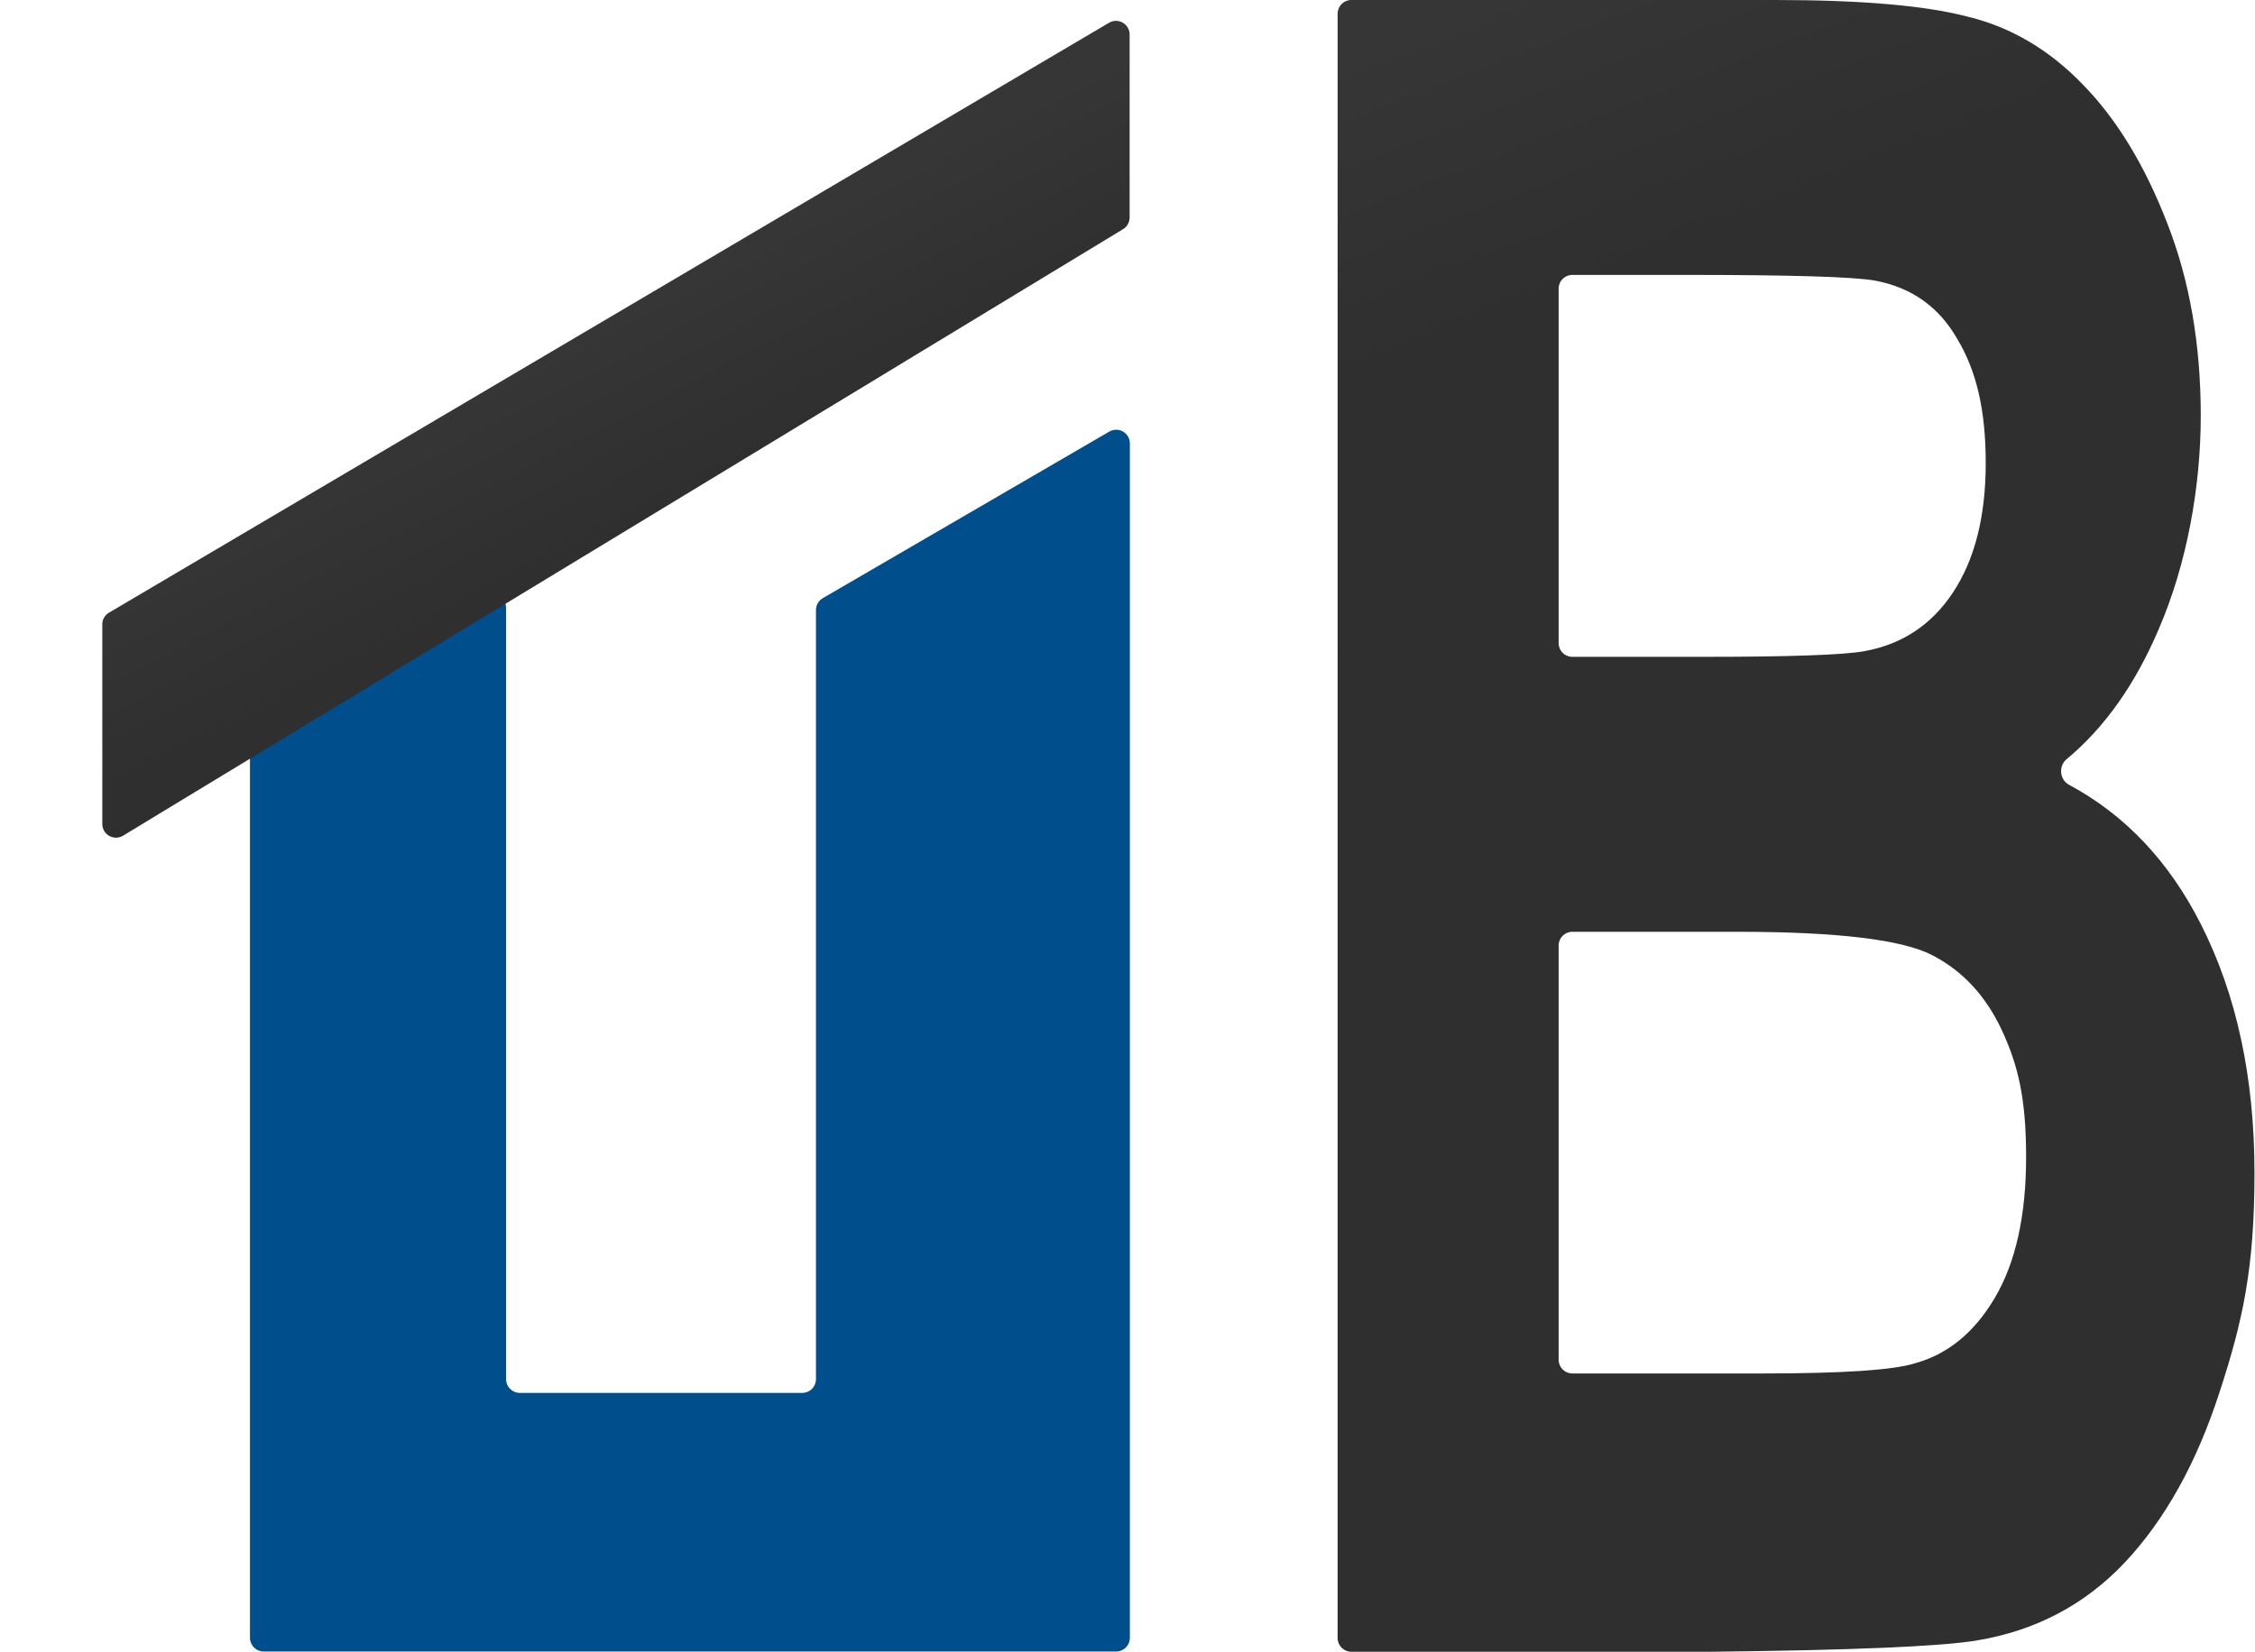
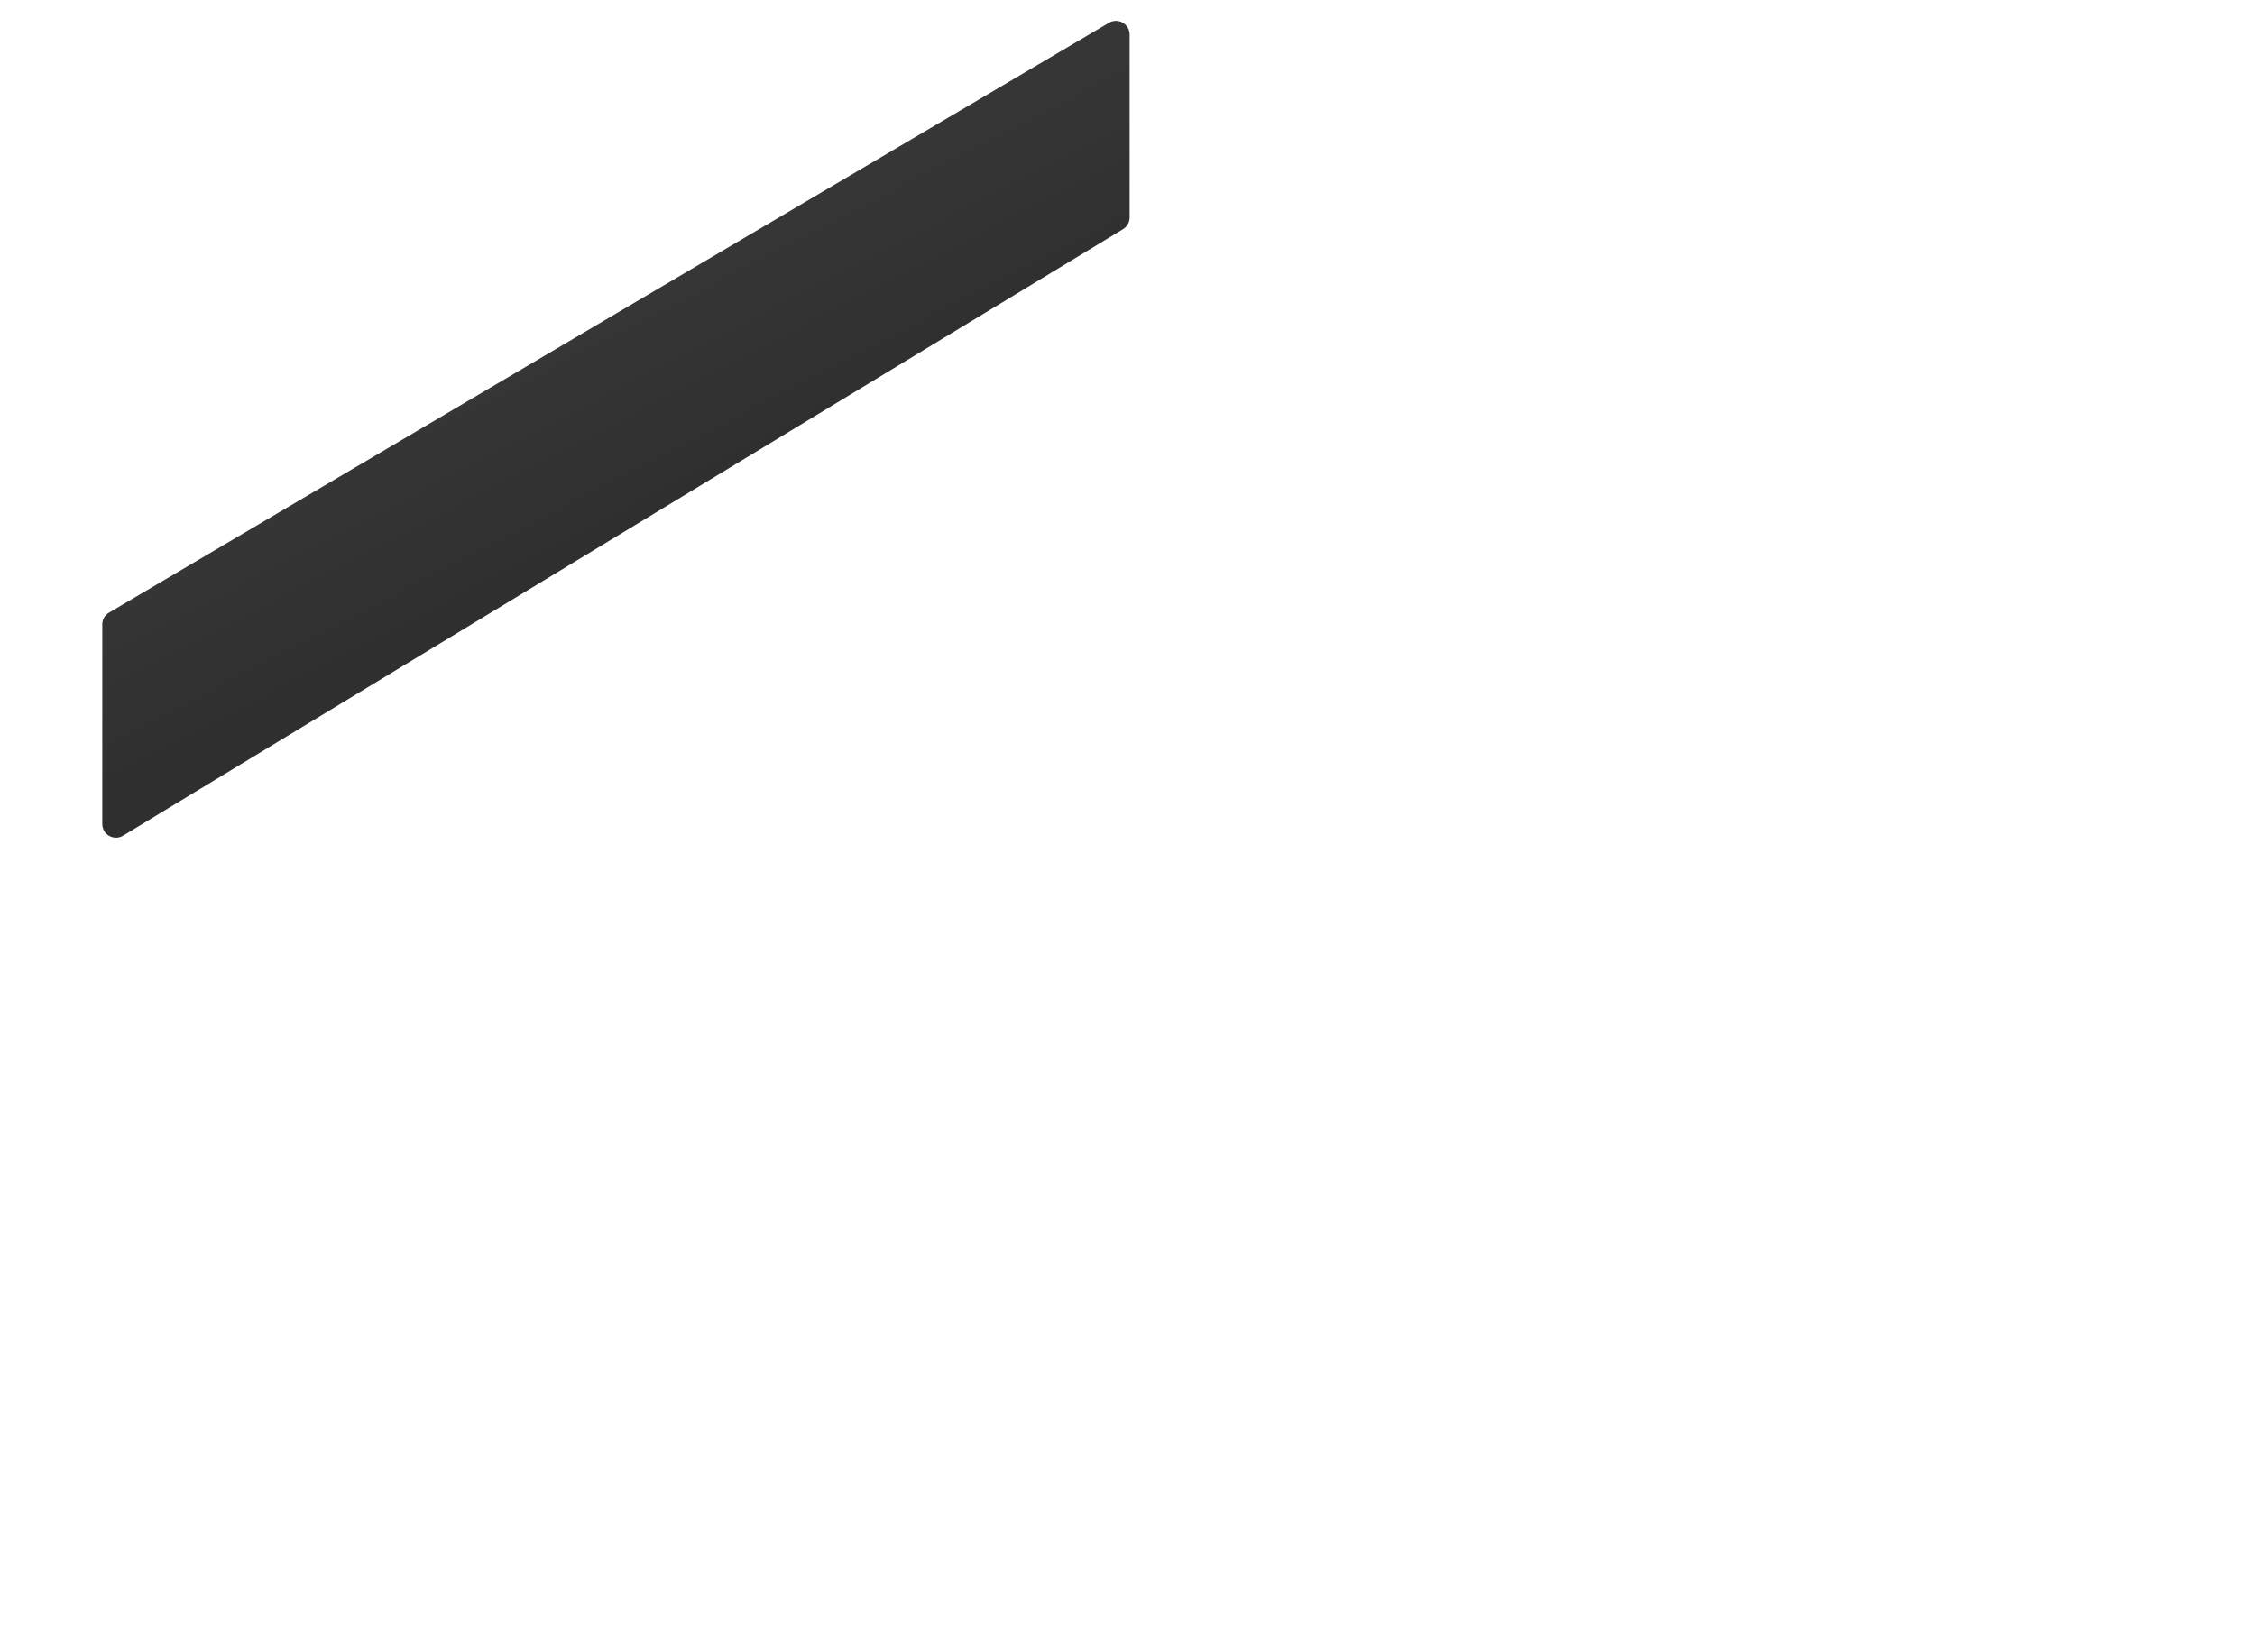
<svg xmlns="http://www.w3.org/2000/svg" id="Layer_1" data-name="Layer 1" version="1.1" viewBox="0 0 4781 3503">
  <defs>
    <style> .cls-1 { fill: url(#linear-gradient); } .cls-1, .cls-2, .cls-3 { stroke-width: 0px; } .cls-2 { fill: #004e8c; } .cls-3 { fill: url(#linear-gradient-2); } </style>
    <linearGradient id="linear-gradient" x1="2965.6" y1="3440.3" x2="3202.6" y2="2835.8" gradientTransform="translate(0 3504) scale(1 -1)" gradientUnits="userSpaceOnUse">
      <stop offset="0" stop-color="#363636" />
      <stop offset="1" stop-color="#2f2f2f" />
    </linearGradient>
    <linearGradient id="linear-gradient-2" x1="1206.2" y1="2785.2" x2="1391.7" y2="2428.7" gradientTransform="translate(0 3504) scale(1 -1)" gradientUnits="userSpaceOnUse">
      <stop offset="0" stop-color="#363636" />
      <stop offset="1" stop-color="#2f2f2f" />
    </linearGradient>
  </defs>
-   <path class="cls-1" d="M2836,29c0-16,13-29,29-29h898.7c183.6,0,320.3,11.9,410,35.8,90.8,22.3,171.5,70.1,242.2,143.4,71.8,73.3,131.4,171.2,178.9,293.9,47.5,121.1,71.2,257.3,71.2,408.6s-29.6,314.6-88.7,451.6c-49.8,117.4-115,209.7-195.8,276.8-17.5,14.5-14.8,43.6,5.3,54.3,118.8,63.9,211.8,162.2,279.1,294.9,76,149.7,114,325.8,114,528.1s-24.8,314.6-74.4,466c-48.5,149.7-115.6,270-201,360.8-84.4,89.2-188.9,144.2-313.4,164.9-78.1,12.8-266.5,20.7-565.2,23.9h-760.9c-16,0-29-13-29-29V29ZM3333.6,583c-16,0-29,13-29,29v752c0,16,13,29,29,29h278.1c182.6,0,296-4,340.4-11.9,80.2-14.3,143-55.8,188.4-124.3,46.4-70.1,69.6-161.7,69.6-274.8s-20-195.9-60.1-262.8c-39-68.5-97.6-109.9-175.7-124.3-46.4-8-179.9-11.9-400.5-11.9h-240.1ZM3333.6,1976.1c-16,0-29,13-29,29v878.7c0,16,13,29,29,29h404.8c168.9,0,276-7.2,321.4-21.5,69.7-19.1,126.1-65.3,169.4-138.6,44.3-74.9,66.5-174.4,66.5-298.7s-16.9-194.3-50.7-267.6c-33.8-73.3-82.9-126.6-147.2-160.1-63.3-33.5-201.6-50.2-414.8-50.2h-349.3Z" />
-   <path class="cls-2" d="M530,3473.5v-1935.8c0-10.9,6.1-20.8,15.8-25.8l485-248.3c19.3-9.9,42.2,4.1,42.2,25.8v1635.6c0,16,13,29,29,29h599c16,0,29-13,29-29v-1631.3c0-10.3,5.5-19.9,14.4-25.1l607.5-353.3c19.3-11.2,43.6,2.7,43.6,25.1v2533.1c0,16-13,29-29,29H559c-16,0-29-13-29-29Z" />
  <path class="cls-3" d="M216.8,1324.3c0-10.3,5.4-19.8,14.3-25L2351.3,48.3c19.3-11.4,43.7,2.5,43.7,25v387.9c0,10.1-5.3,19.5-13.9,24.8L260.9,1772.3c-19.3,11.7-44-2.2-44-24.8v-423.2Z" />
</svg>